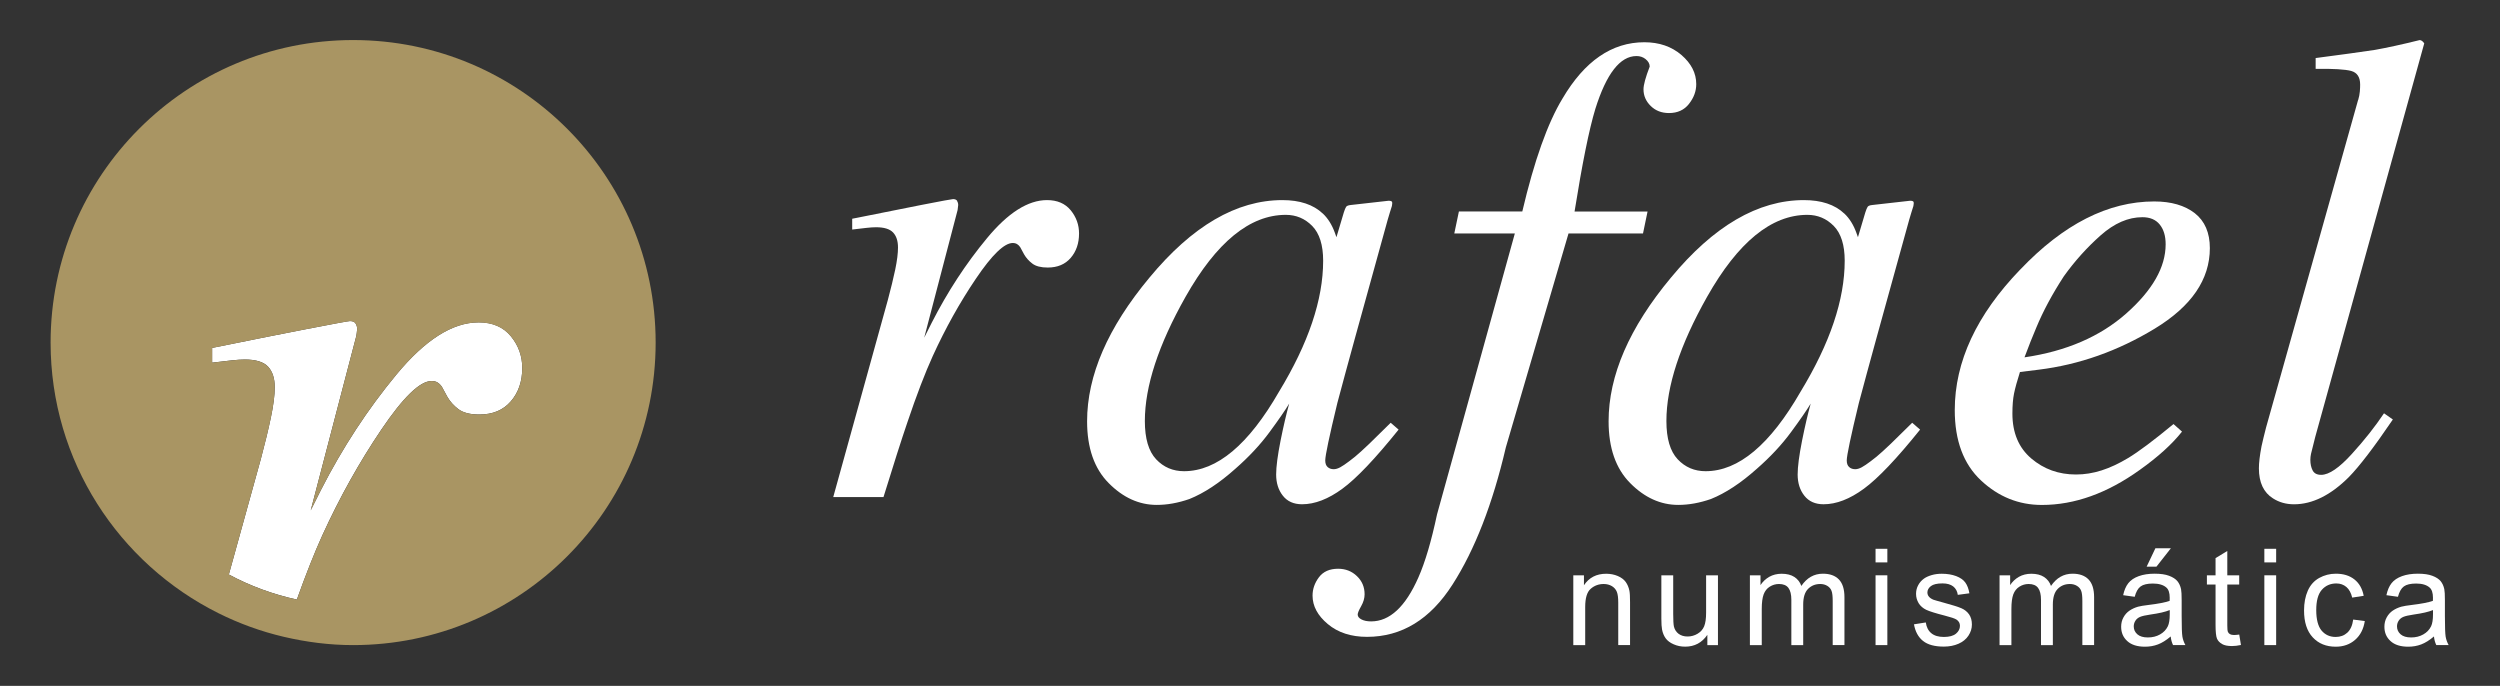
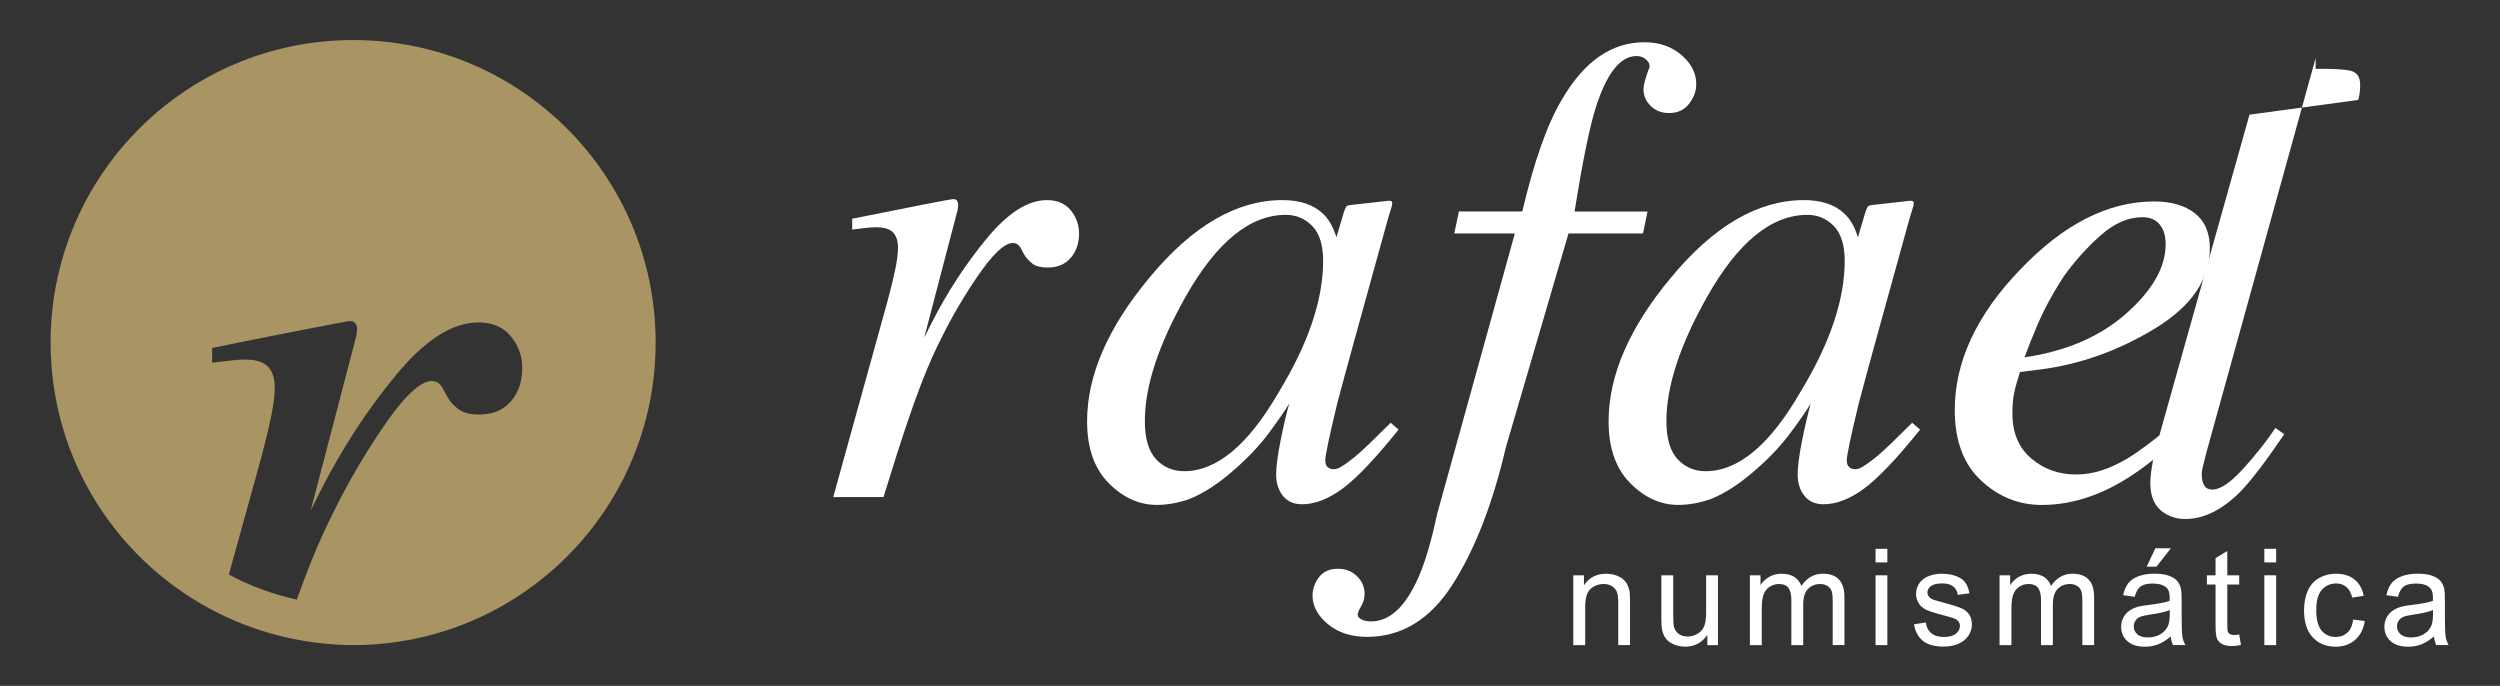
<svg xmlns="http://www.w3.org/2000/svg" id="Layer_1" data-name="Layer 1" viewBox="0 0 500 137.17">
  <rect x="0" y="0" width="500" height="137.17" fill="#333333" stroke="none" />
  <g>
-     <path d="M95.69,64.48c-5.19,0-10.66,3.48-16.41,10.43-5.75,6.95-10.77,14.63-15.07,23.04l-2.07,4.13,9.12-34.89c.06-.3.11-.76.17-1.37,0-.42-.1-.79-.31-1.12-.21-.33-.58-.49-1.12-.49-.3,0-3.21.54-8.73,1.61-5.52,1.07-10.6,2.09-15.26,3.04l-3.58.72v2.95c1.49-.18,2.77-.33,3.85-.45,1.07-.12,1.97-.18,2.68-.18,2.2,0,3.76.48,4.65,1.43.89.96,1.34,2.33,1.34,4.12,0,1.55-.25,3.55-.76,5.99-.51,2.45-1.18,5.22-2.01,8.32l-6.41,23.14c4.22,2.27,8.79,3.96,13.6,5.01,1.84-5.13,3.54-9.41,5.1-12.85,3.46-7.58,7.39-14.61,11.78-21.11,4.39-6.5,7.74-9.75,10.07-9.75.48,0,.88.1,1.21.31.33.21.61.49.85.85l1.07,1.97c.54.95,1.28,1.79,2.23,2.5.95.72,2.35,1.07,4.2,1.07,2.68,0,4.78-.88,6.29-2.64,1.52-1.76,2.28-3.98,2.28-6.67,0-2.39-.76-4.5-2.28-6.35-1.52-1.85-3.68-2.77-6.48-2.77Z" fill="#fff" />
    <path d="M70.63,8.01c-33.42,0-60.51,27.09-60.51,60.51,0,23.7,13.66,44.17,33.51,54.09,4.14,2.07,8.54,3.68,13.16,4.76,4.45,1.04,9.06,1.65,13.83,1.65,33.42,0,60.51-27.09,60.51-60.51S104.05,8.01,70.63,8.01ZM102.17,80.27c-1.52,1.76-3.62,2.64-6.29,2.64-1.84,0-3.24-.36-4.2-1.07-.95-.72-1.7-1.55-2.23-2.5l-1.07-1.97c-.24-.36-.52-.64-.85-.85-.33-.21-.73-.31-1.21-.31-2.33,0-5.69,3.25-10.07,9.75-4.39,6.5-8.31,13.54-11.78,21.11-1.57,3.44-3.27,7.73-5.1,12.85-4.81-1.05-9.38-2.74-13.6-5.01l6.41-23.14c.83-3.1,1.51-5.87,2.01-8.32.51-2.44.76-4.44.76-5.99,0-1.79-.45-3.16-1.34-4.12-.89-.95-2.45-1.43-4.65-1.43-.72,0-1.61.06-2.68.18-1.07.12-2.36.27-3.85.45v-2.95l3.58-.72c4.65-.95,9.74-1.97,15.26-3.04,5.52-1.07,8.43-1.61,8.73-1.61.54,0,.91.17,1.12.49.21.33.31.7.31,1.12-.06.61-.11,1.06-.17,1.37l-9.12,34.89,2.07-4.13c4.29-8.41,9.31-16.09,15.07-23.04,5.75-6.95,11.22-10.43,16.41-10.43,2.8,0,4.96.92,6.48,2.77,1.52,1.85,2.28,3.97,2.28,6.35,0,2.68-.76,4.91-2.28,6.67Z" fill="#a99563" />
  </g>
  <g>
    <g>
      <path d="M191.41,40.19c.15.24.23.51.23.82-.04.44-.08.78-.12,1l-6.68,25.53,1.52-3.02c3.14-6.16,6.81-11.78,11.03-16.87,4.21-5.09,8.21-7.63,12.01-7.63,2.05,0,3.63.68,4.74,2.03,1.11,1.36,1.67,2.91,1.67,4.65,0,1.96-.56,3.59-1.67,4.88-1.11,1.29-2.64,1.93-4.6,1.93-1.35,0-2.38-.26-3.07-.79-.7-.53-1.24-1.14-1.64-1.83l-.78-1.44c-.17-.26-.38-.47-.62-.62s-.54-.23-.88-.23c-1.7,0-4.16,2.38-7.37,7.14-3.22,4.76-6.09,9.91-8.62,15.45-1.53,3.36-3.24,7.81-5.11,13.36-1.19,3.49-2.77,8.45-4.75,14.86h-10.05l10.92-39.42c.61-2.27,1.1-4.3,1.48-6.09.37-1.79.55-3.25.55-4.39,0-1.31-.32-2.31-.98-3.01-.66-.7-1.79-1.05-3.4-1.05-.52,0-1.18.04-1.96.13-.79.08-1.72.19-2.82.33v-2.16l2.62-.52c3.41-.7,7.13-1.44,11.17-2.23,4.04-.79,6.17-1.18,6.39-1.18.39,0,.66.12.82.36Z" fill="#fff" />
      <path d="M264.58,42.72c1.01.96,1.81,2.23,2.38,3.8l.33.92,1.47-4.94c.18-.56.33-.94.47-1.14s.45-.31.93-.36l7.55-.85c.4,0,.64.08.7.23.06.15.05.42-.03.82-.18.57-.33,1.01-.42,1.34s-.23.8-.42,1.41l-6.48,23.43c-1.41,5.1-2.6,9.51-3.59,13.22-1.62,6.7-2.42,10.52-2.42,11.48,0,.61.16,1.05.49,1.34s.73.42,1.21.42c.39,0,.83-.13,1.31-.39s1.06-.66,1.75-1.18l1.17-.91c.37-.31.78-.67,1.24-1.08.46-.41,1.01-.92,1.65-1.54l4.27-4.19,1.58,1.37c-4.67,5.81-8.41,9.75-11.24,11.82-2.82,2.07-5.51,3.11-8.07,3.11-1.66,0-2.94-.57-3.83-1.7-.9-1.13-1.35-2.55-1.35-4.25,0-1.57.3-3.82.88-6.76.59-2.94,1.17-5.41,1.73-7.42-.79,1.31-2.1,3.22-3.96,5.74-1.85,2.51-4.13,4.95-6.83,7.31-3.18,2.84-6.23,4.85-9.16,6.03-2.27.79-4.44,1.18-6.54,1.18-3.53,0-6.74-1.46-9.61-4.36-2.88-2.9-4.32-7.02-4.32-12.36,0-9.18,4.15-18.74,12.45-28.71,8.56-10.35,17.43-15.53,26.61-15.53,3.48,0,6.18.89,8.08,2.69ZM262.45,45.2c-1.46-1.49-3.22-2.23-5.29-2.23-7.19,0-13.87,5.46-20.05,16.39-5.43,9.62-8.14,17.9-8.14,24.85,0,3.5.75,6.04,2.25,7.64,1.5,1.6,3.37,2.39,5.59,2.39,6.58,0,12.91-5.31,19.01-15.93,5.87-9.66,8.81-18.38,8.81-26.16,0-3.15-.73-5.46-2.18-6.95Z" fill="#fff" />
      <path d="M337.8,20.78c-.96,1.22-2.29,1.83-4,1.83-1.48,0-2.7-.47-3.66-1.42-.96-.94-1.44-2.05-1.44-3.33,0-.87.41-2.39,1.24-4.54,0-.57-.28-1.07-.85-1.52-.5-.39-1.09-.59-1.79-.59-3.28,0-6.02,3.52-8.23,10.56-1.24,4.07-2.62,10.92-4.16,20.54h14.6l-.91,4.39h-14.9l-12.53,42.77c-2.64,11.31-6.19,20.45-10.66,27.43-4.46,6.98-10.17,10.47-17.11,10.47-3.18,0-5.8-.85-7.83-2.55-2.04-1.7-3.06-3.6-3.06-5.7,0-1.31.43-2.54,1.28-3.67s2.13-1.7,3.83-1.7c1.48,0,2.74.49,3.76,1.47,1.03.98,1.54,2.19,1.54,3.63,0,.79-.23,1.58-.69,2.39-.46.81-.69,1.36-.69,1.67,0,.39.25.72.76.98.5.26,1.14.39,1.93.39,3.71,0,6.86-2.92,9.44-8.77,1.36-3.06,2.6-7.27,3.74-12.64l15.56-56.18h-12.11l.92-4.39h12.68c2.39-10.17,5.07-17.7,8.04-22.59,4.42-7.51,9.88-11.26,16.37-11.26,2.97,0,5.44.85,7.42,2.55,1.97,1.7,2.96,3.64,2.96,5.83,0,1.4-.48,2.71-1.44,3.93Z" fill="#fff" />
      <path d="M368.88,42.72c1.01.96,1.81,2.23,2.38,3.8l.33.92,1.47-4.94c.18-.56.33-.94.47-1.14s.45-.31.93-.36l7.55-.85c.4,0,.64.08.7.23.06.15.05.42-.03.82-.18.57-.33,1.01-.42,1.34s-.23.8-.42,1.41l-6.48,23.43c-1.41,5.1-2.6,9.51-3.59,13.22-1.62,6.7-2.42,10.52-2.42,11.48,0,.61.16,1.05.49,1.34s.73.42,1.21.42c.39,0,.83-.13,1.31-.39s1.06-.66,1.75-1.18l1.17-.91c.37-.31.78-.67,1.24-1.08.46-.41,1.01-.92,1.65-1.54l4.27-4.19,1.58,1.37c-4.67,5.81-8.41,9.75-11.24,11.82-2.82,2.07-5.51,3.11-8.07,3.11-1.66,0-2.94-.57-3.83-1.7-.9-1.13-1.35-2.55-1.35-4.25,0-1.57.3-3.82.88-6.76.59-2.94,1.17-5.41,1.73-7.42-.79,1.31-2.1,3.22-3.96,5.74-1.85,2.51-4.13,4.95-6.83,7.31-3.18,2.84-6.23,4.85-9.16,6.03-2.27.79-4.44,1.18-6.54,1.18-3.53,0-6.74-1.46-9.61-4.36-2.88-2.9-4.32-7.02-4.32-12.36,0-9.18,4.15-18.74,12.45-28.71,8.56-10.35,17.43-15.53,26.61-15.53,3.48,0,6.18.89,8.08,2.69ZM366.76,45.2c-1.46-1.49-3.22-2.23-5.29-2.23-7.19,0-13.87,5.46-20.05,16.39-5.43,9.62-8.14,17.9-8.14,24.85,0,3.5.75,6.04,2.25,7.64s3.37,2.39,5.59,2.39c6.58,0,12.91-5.31,19.01-15.93,5.87-9.66,8.81-18.38,8.81-26.16,0-3.15-.73-5.46-2.18-6.95Z" fill="#fff" />
      <path d="M404.06,53.9c8.64-9.07,17.57-13.61,26.78-13.61,3.4,0,6.11.79,8.12,2.35,2,1.57,3.01,3.9,3.01,6.99,0,6.27-3.68,11.64-11.04,16.11-7.36,4.46-15.09,7.2-23.21,8.2l-3.73.46c-.57,1.79-.96,3.22-1.18,4.29-.22,1.07-.33,2.41-.33,4.03,0,3.84,1.26,6.83,3.77,8.97,2.51,2.14,5.49,3.21,8.94,3.21s6.75-1.09,10.41-3.28c2.1-1.26,5.13-3.53,9.1-6.81l1.7,1.51c-1.96,2.49-4.78,5.05-8.45,7.66-6.51,4.67-13.03,7.01-19.58,7.01-4.63,0-8.69-1.64-12.18-4.91-3.49-3.27-5.24-7.96-5.24-14.06,0-9.68,4.36-19.06,13.1-28.12ZM425.28,62.67c5.23-4.64,7.85-9.24,7.85-13.81,0-1.66-.39-2.97-1.18-3.95s-1.94-1.47-3.47-1.47c-2.84,0-5.62,1.21-8.35,3.63-2.73,2.42-5.18,5.14-7.37,8.2-2.32,3.57-4.15,6.99-5.5,10.25-.74,1.74-1.53,3.72-2.36,5.95,8.34-1.22,15.13-4.15,20.37-8.79Z" fill="#fff" />
-       <path d="M471.64,19.99c.17-.57.28-1.13.33-1.7s.06-1.02.06-1.38c0-1.48-.6-2.39-1.79-2.72-1.19-.32-3.56-.47-7.11-.42v-2.16c1.97-.26,4.25-.57,6.81-.91,2.57-.35,4.25-.59,5.04-.72,2.46-.44,5.44-1.09,8.95-1.96.31,0,.62.22.92.65l-21.8,78.71c-.48,1.88-.77,3.01-.85,3.4-.08.39-.13.79-.13,1.18,0,.83.15,1.54.46,2.13.31.59.87.88,1.7.88,1.57,0,3.62-1.4,6.15-4.19,2.54-2.79,4.67-5.5,6.42-8.12l1.77,1.24c-3.76,5.54-6.7,9.38-8.8,11.52-3.63,3.62-7.29,5.44-10.96,5.44-1.58,0-2.98-.39-4.21-1.18-1.88-1.18-2.82-3.18-2.82-6.02,0-1.09.17-2.55.52-4.39.24-1.09.55-2.36.92-3.8l18.4-65.48Z" fill="#fff" />
+       <path d="M471.64,19.99c.17-.57.28-1.13.33-1.7s.06-1.02.06-1.38c0-1.48-.6-2.39-1.79-2.72-1.19-.32-3.56-.47-7.11-.42v-2.16l-21.8,78.71c-.48,1.88-.77,3.01-.85,3.4-.08.39-.13.79-.13,1.18,0,.83.15,1.54.46,2.13.31.59.87.88,1.7.88,1.57,0,3.62-1.4,6.15-4.19,2.54-2.79,4.67-5.5,6.42-8.12l1.77,1.24c-3.76,5.54-6.7,9.38-8.8,11.52-3.63,3.62-7.29,5.44-10.96,5.44-1.58,0-2.98-.39-4.21-1.18-1.88-1.18-2.82-3.18-2.82-6.02,0-1.09.17-2.55.52-4.39.24-1.09.55-2.36.92-3.8l18.4-65.48Z" fill="#fff" />
    </g>
    <g>
      <path d="M314.66,129.02v-13.96h2.13v1.99c1.02-1.54,2.51-2.3,4.44-2.3.84,0,1.62.15,2.32.45.71.3,1.23.7,1.59,1.19.35.49.6,1.07.74,1.75.09.44.13,1.2.13,2.3v8.58h-2.36v-8.49c0-.96-.09-1.69-.28-2.16s-.51-.85-.98-1.14c-.47-.28-1.02-.43-1.65-.43-1,0-1.87.32-2.6.96-.74.64-1.1,1.85-1.1,3.64v7.62h-2.37Z" fill="#fff" />
      <path d="M341.47,129.02v-2.05c-1.09,1.58-2.56,2.36-4.43,2.36-.83,0-1.59-.15-2.31-.47-.72-.31-1.24-.71-1.59-1.19s-.59-1.06-.73-1.75c-.09-.46-.14-1.2-.14-2.21v-8.65h2.37v7.74c0,1.23.05,2.06.14,2.5.15.62.47,1.11.95,1.47.48.35,1.07.53,1.78.53s1.38-.18,2-.55,1.06-.86,1.32-1.49.39-1.54.39-2.72v-7.48h2.37v13.96h-2.12Z" fill="#fff" />
      <path d="M349.98,129.02v-13.96h2.12v1.96c.44-.68,1.02-1.23,1.74-1.65.73-.41,1.56-.62,2.49-.62,1.03,0,1.88.21,2.54.64.66.43,1.13,1.03,1.4,1.8,1.1-1.63,2.54-2.45,4.31-2.45,1.39,0,2.45.38,3.2,1.15.74.77,1.11,1.95,1.11,3.54v9.58h-2.35v-8.79c0-.94-.07-1.63-.23-2.04-.15-.41-.43-.75-.84-1s-.87-.38-1.42-.38c-.98,0-1.79.33-2.44.98-.65.66-.97,1.7-.97,3.14v8.11h-2.37v-9.07c0-1.05-.19-1.84-.58-2.37-.39-.53-1.02-.79-1.89-.79-.67,0-1.28.18-1.84.53-.57.35-.97.86-1.23,1.54-.25.68-.38,1.65-.38,2.92v7.24h-2.37Z" fill="#fff" />
      <path d="M375.11,112.48v-2.72h2.36v2.72h-2.36ZM375.11,129.02v-13.96h2.36v13.96h-2.36Z" fill="#fff" />
      <path d="M382.82,124.86l2.34-.37c.13.94.5,1.66,1.1,2.15.6.5,1.44.75,2.52.75s1.89-.22,2.42-.66c.52-.44.79-.96.79-1.56,0-.53-.23-.95-.7-1.26-.32-.21-1.13-.48-2.42-.81-1.73-.44-2.94-.82-3.61-1.13-.67-.32-1.18-.77-1.53-1.33-.34-.57-.52-1.19-.52-1.87,0-.62.14-1.2.43-1.73.28-.53.67-.97,1.16-1.32.37-.27.87-.5,1.5-.69.64-.19,1.32-.28,2.05-.28,1.09,0,2.05.16,2.88.47.83.32,1.44.74,1.83,1.28.39.54.67,1.26.82,2.16l-2.32.31c-.1-.72-.41-1.28-.91-1.68-.51-.4-1.22-.61-2.14-.61-1.09,0-1.86.18-2.33.54-.46.36-.7.78-.7,1.26,0,.31.09.59.29.83.19.25.5.46.9.63.24.08.93.29,2.09.6,1.67.45,2.84.82,3.5,1.1.66.28,1.18.7,1.56,1.24.37.54.56,1.22.56,2.02s-.23,1.53-.69,2.23c-.46.7-1.12,1.24-1.99,1.62-.86.38-1.85.57-2.94.57-1.81,0-3.2-.37-4.15-1.13-.95-.75-1.56-1.87-1.82-3.35Z" fill="#fff" />
      <path d="M399.91,129.02v-13.96h2.12v1.96c.44-.68,1.02-1.23,1.74-1.65.73-.41,1.56-.62,2.49-.62,1.03,0,1.88.21,2.54.64.66.43,1.13,1.03,1.4,1.8,1.1-1.63,2.54-2.45,4.31-2.45,1.39,0,2.45.38,3.2,1.15.74.77,1.11,1.95,1.11,3.54v9.58h-2.35v-8.79c0-.94-.07-1.63-.23-2.04-.15-.41-.43-.75-.84-1s-.87-.38-1.42-.38c-.98,0-1.79.33-2.44.98-.65.66-.97,1.7-.97,3.14v8.11h-2.37v-9.07c0-1.05-.19-1.84-.58-2.37-.39-.53-1.02-.79-1.89-.79-.67,0-1.28.18-1.84.53-.57.35-.97.86-1.23,1.54-.25.68-.38,1.65-.38,2.92v7.24h-2.37Z" fill="#fff" />
      <path d="M434.13,127.3c-.87.74-1.72,1.27-2.53,1.58s-1.68.46-2.61.46c-1.53,0-2.71-.37-3.53-1.12-.83-.75-1.23-1.7-1.23-2.87,0-.69.15-1.31.46-1.87.31-.57.72-1.02,1.22-1.36.51-.34,1.07-.6,1.7-.78.46-.12,1.16-.24,2.1-.35,1.91-.23,3.32-.5,4.22-.82,0-.32.01-.53.01-.62,0-.96-.22-1.65-.67-2.04-.6-.53-1.5-.8-2.69-.8-1.11,0-1.93.19-2.46.58-.53.39-.92,1.08-1.18,2.07l-2.31-.32c.21-.99.55-1.79,1.03-2.4.48-.61,1.18-1.08,2.09-1.41.91-.33,1.96-.49,3.17-.49s2.16.14,2.9.42c.75.28,1.29.64,1.65,1.06.35.43.6.96.74,1.61.08.4.12,1.13.12,2.18v3.16c0,2.2.05,3.59.15,4.17s.3,1.14.6,1.68h-2.47c-.24-.49-.4-1.06-.47-1.72ZM433.93,122.02c-.85.35-2.14.65-3.86.89-.97.14-1.66.3-2.06.47s-.72.43-.93.77c-.22.34-.33.72-.33,1.13,0,.63.24,1.15.72,1.58.48.42,1.18.63,2.1.63s1.72-.2,2.43-.6c.71-.4,1.23-.94,1.57-1.64.25-.53.38-1.32.38-2.37v-.86ZM429.33,113.33l1.75-3.68h3.1l-2.89,3.68h-1.96Z" fill="#fff" />
      <path d="M447.85,126.91l.34,2.09c-.67.14-1.26.21-1.79.21-.86,0-1.53-.13-2-.41s-.81-.63-1-1.07c-.19-.44-.29-1.38-.29-2.79v-8.03h-1.73v-1.84h1.73v-3.45l2.35-1.42v4.87h2.38v1.84h-2.38v8.16c0,.68.04,1.11.12,1.3.08.19.22.35.41.46.19.11.46.17.81.17.26,0,.61-.03,1.04-.09Z" fill="#fff" />
      <path d="M452.87,112.48v-2.72h2.36v2.72h-2.36ZM452.87,129.02v-13.96h2.36v13.96h-2.36Z" fill="#fff" />
      <path d="M470.63,123.91l2.33.3c-.25,1.61-.9,2.86-1.95,3.77-1.04.9-2.33,1.36-3.86,1.36-1.91,0-3.44-.62-4.6-1.87-1.16-1.25-1.74-3.04-1.74-5.37,0-1.51.25-2.83.75-3.96.5-1.13,1.26-1.98,2.28-2.55,1.02-.56,2.13-.85,3.33-.85,1.52,0,2.75.38,3.72,1.15s1.58,1.85,1.85,3.27l-2.3.36c-.22-.94-.61-1.65-1.16-2.12s-1.23-.71-2.01-.71c-1.19,0-2.16.43-2.91,1.28s-1.11,2.21-1.11,4.06.36,3.24,1.07,4.09c.72.85,1.66,1.27,2.81,1.27.93,0,1.7-.28,2.33-.85.62-.57,1.02-1.44,1.18-2.62Z" fill="#fff" />
      <path d="M486.78,127.3c-.87.74-1.72,1.27-2.53,1.58s-1.68.46-2.61.46c-1.53,0-2.71-.37-3.53-1.12-.83-.75-1.23-1.7-1.23-2.87,0-.69.15-1.31.46-1.87.31-.57.72-1.02,1.22-1.36.51-.34,1.07-.6,1.7-.78.46-.12,1.16-.24,2.1-.35,1.91-.23,3.32-.5,4.22-.82,0-.32.01-.53.01-.62,0-.96-.22-1.65-.67-2.04-.6-.53-1.5-.8-2.69-.8-1.11,0-1.93.19-2.46.58-.53.39-.92,1.08-1.18,2.07l-2.31-.32c.21-.99.55-1.79,1.03-2.4.48-.61,1.18-1.08,2.09-1.41.91-.33,1.96-.49,3.17-.49s2.16.14,2.9.42c.75.28,1.29.64,1.65,1.06.35.43.6.96.74,1.61.08.4.12,1.13.12,2.18v3.16c0,2.2.05,3.59.15,4.17s.3,1.14.6,1.68h-2.47c-.24-.49-.4-1.06-.47-1.72ZM486.58,122.02c-.85.35-2.14.65-3.86.89-.97.14-1.66.3-2.06.47s-.72.43-.93.77c-.22.34-.33.72-.33,1.13,0,.63.24,1.15.72,1.58.48.42,1.18.63,2.1.63s1.72-.2,2.43-.6c.71-.4,1.23-.94,1.57-1.64.25-.53.38-1.32.38-2.37v-.86Z" fill="#fff" />
    </g>
  </g>
</svg>